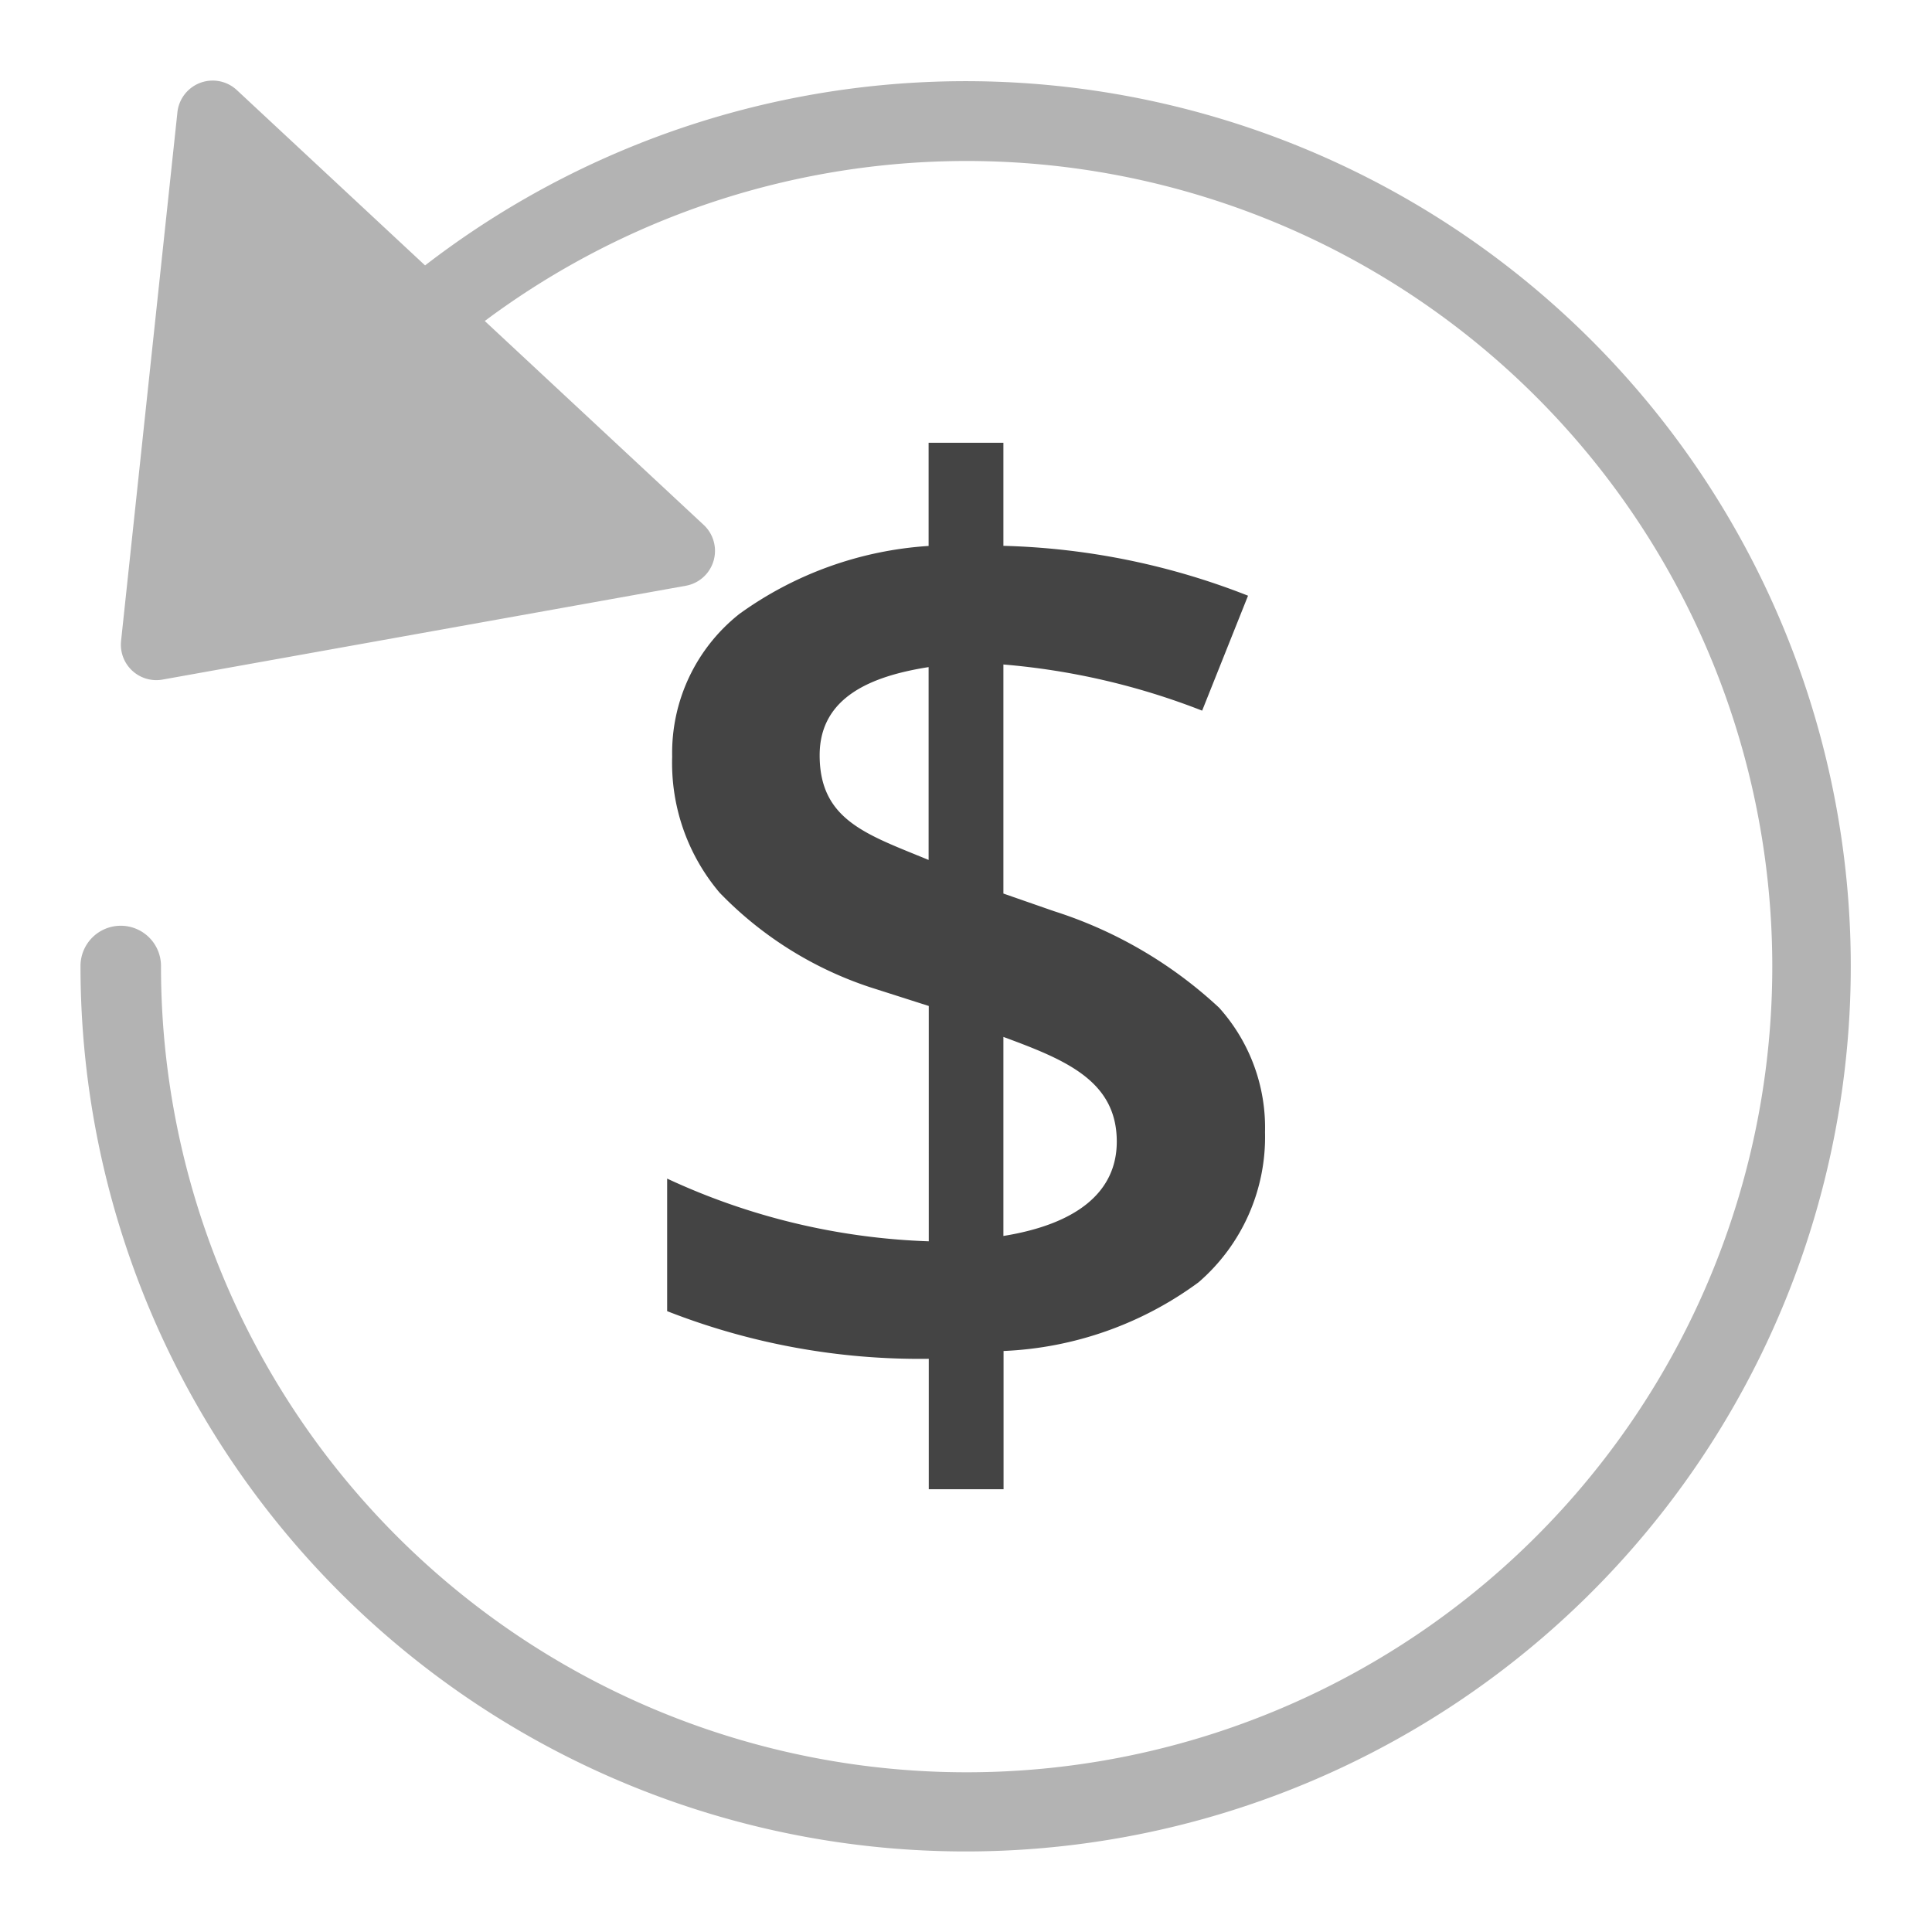
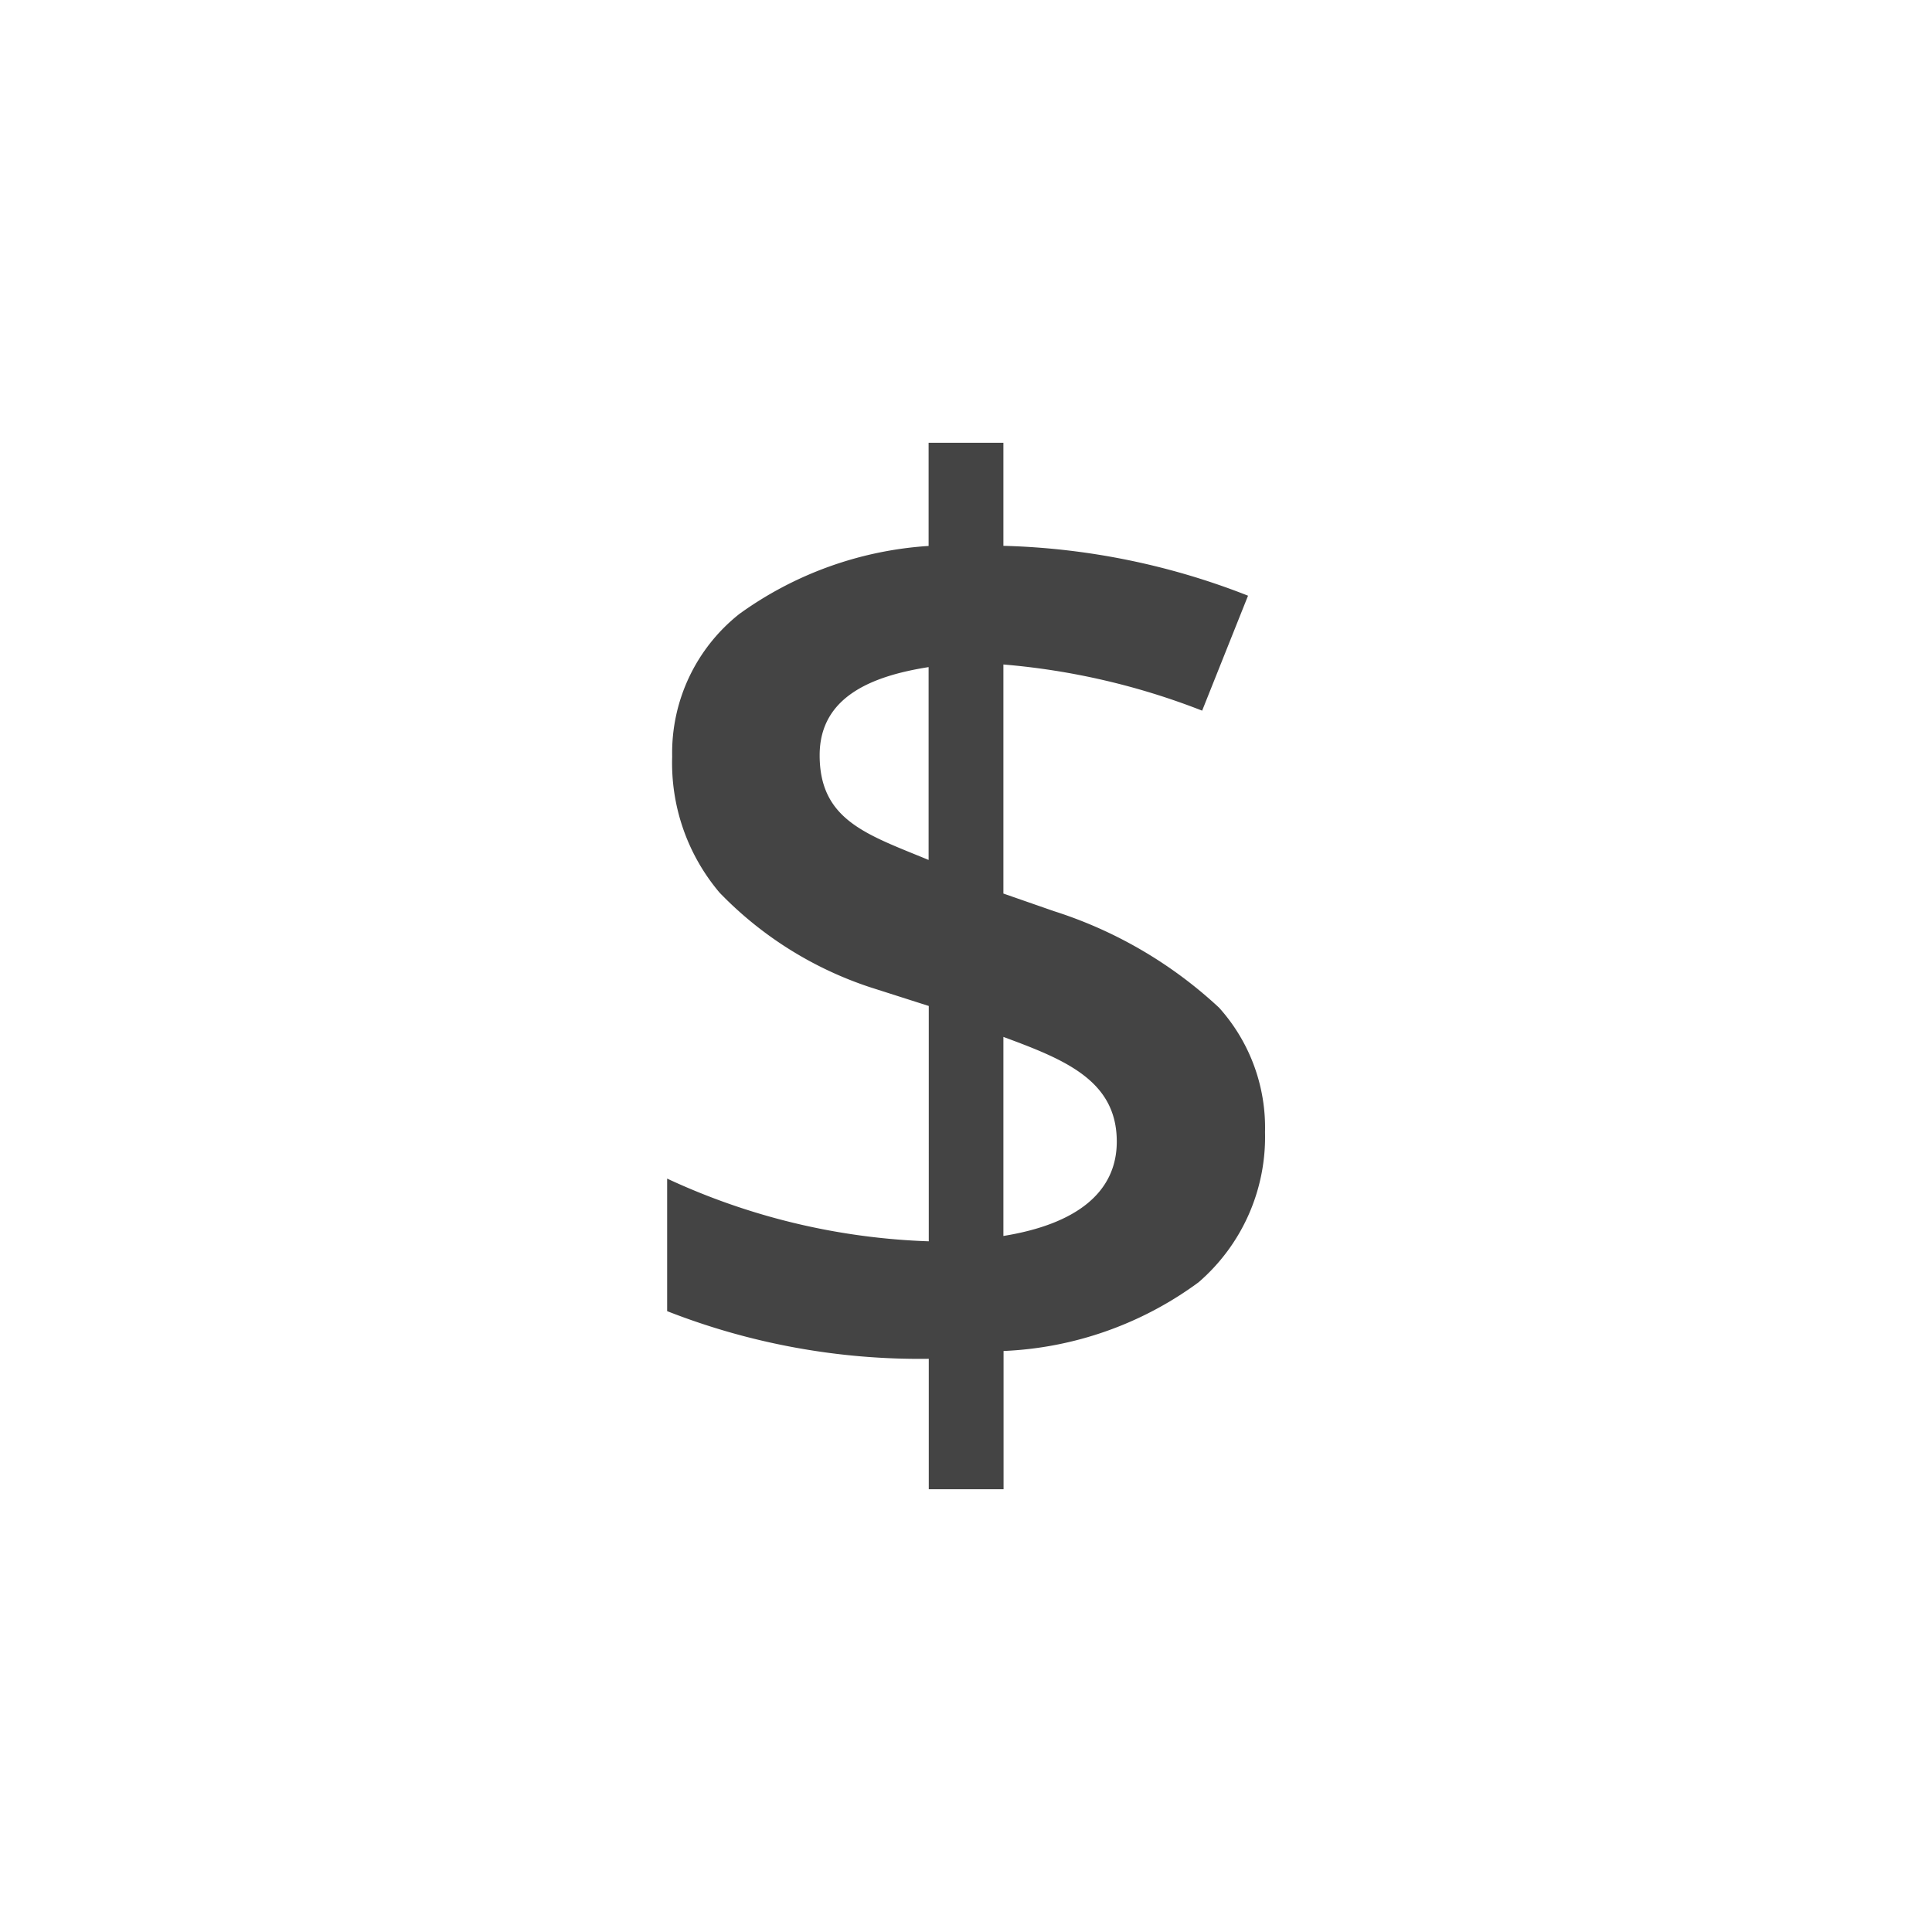
<svg xmlns="http://www.w3.org/2000/svg" viewBox="0 0 48 48" width="48" height="48">
  <g class="nc-icon-wrapper">
    <path d="M31.429,28.128a4.455,4.455,0,0,0-1.14-3.091,10.845,10.845,0,0,0-4.105-2.4L24.929,22.2V16.509a17.541,17.541,0,0,1,4.938,1.147l1.14-2.856a17.822,17.822,0,0,0-6.078-1.239V11H23.071v2.564a9.019,9.019,0,0,0-4.7,1.688A4.4,4.4,0,0,0,16.7,18.8a4.985,4.985,0,0,0,1.178,3.378,9.211,9.211,0,0,0,3.738,2.349l1.459.466V30.84a16.717,16.717,0,0,1-6.5-1.558v3.293a17.177,17.177,0,0,0,6.5,1.184V37h1.858V33.565a8.791,8.791,0,0,0,4.845-1.707A4.769,4.769,0,0,0,31.429,28.128ZM20.364,18.764c0-1.445,1.285-1.967,2.707-2.19v4.791C21.544,20.734,20.364,20.382,20.364,18.764Zm4.565,11.943V25.762c1.521.562,2.817,1.079,2.817,2.6C27.746,29.637,26.722,30.418,24.929,30.707Z" fill="#444" />
-     <path d="M3,23a1,1,0,0,1,1,1A20.016,20.016,0,1,0,12.044,7.975l5.44,5.067a.881.881,0,0,1-.445,1.511l-13,2.331a.881.881,0,0,1-1.031-.961l1.4-13.135a.881.881,0,0,1,1.476-.55l4.677,4.356A21.991,21.991,0,1,1,2,24,1,1,0,0,1,3,23Z" fill="#b3b3b3" />
  </g>
</svg>